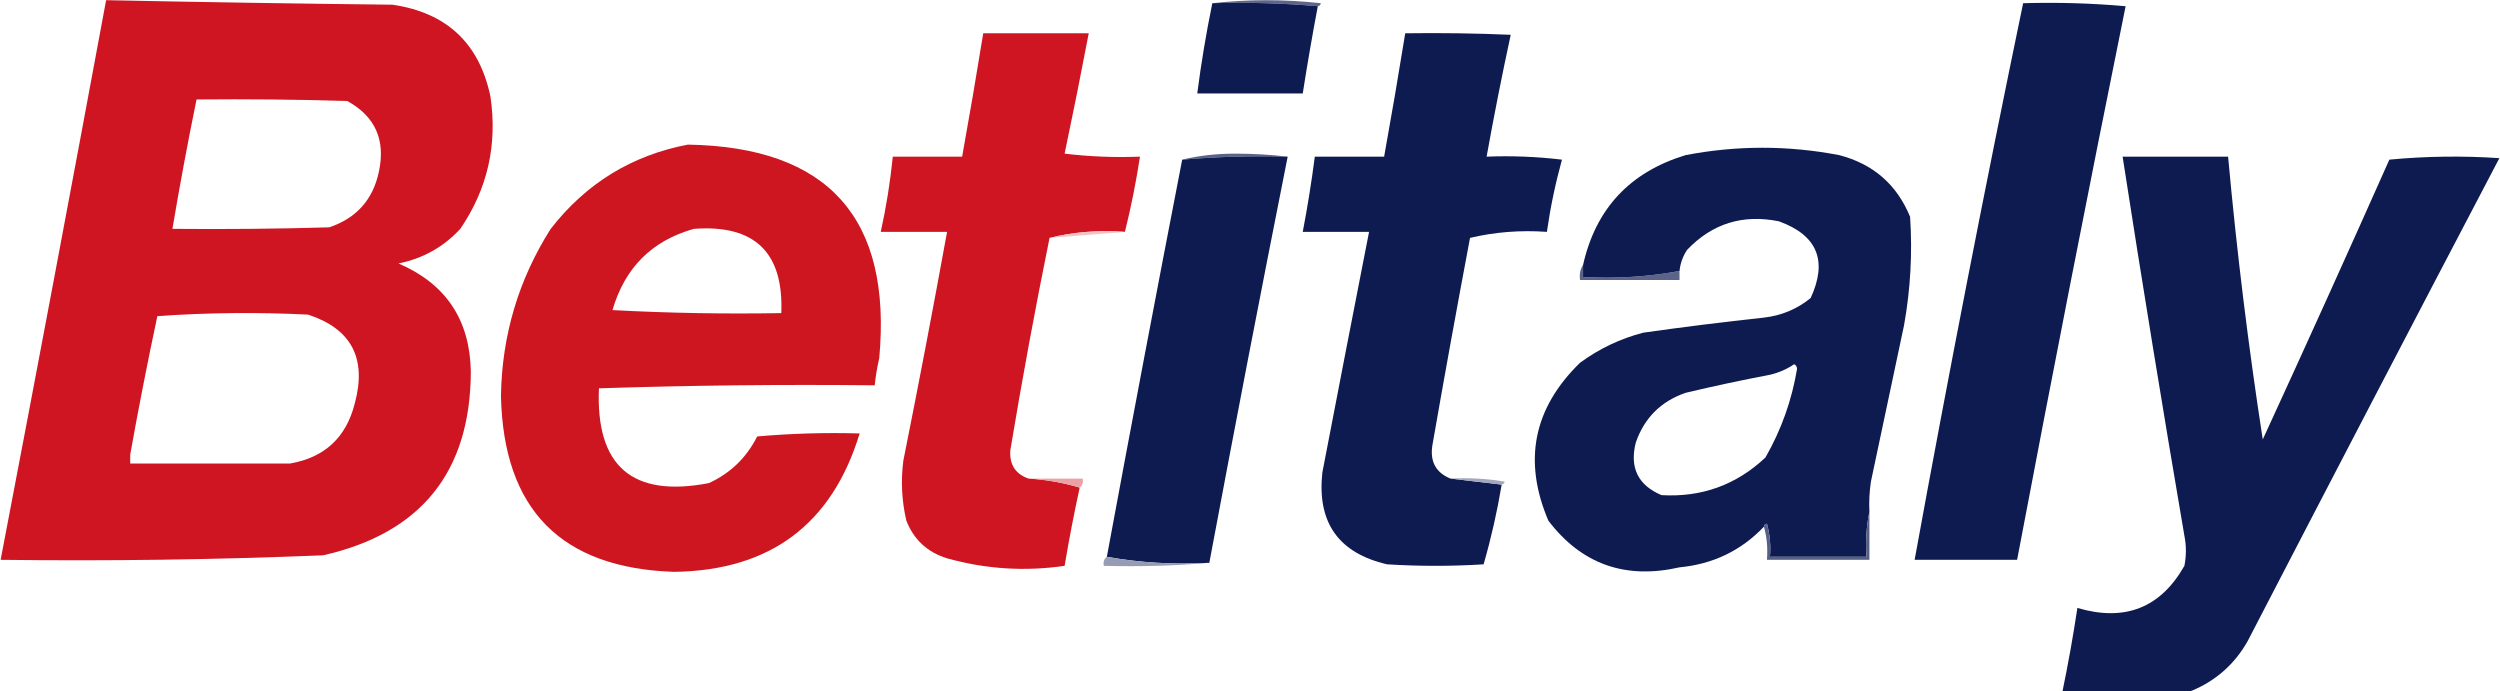
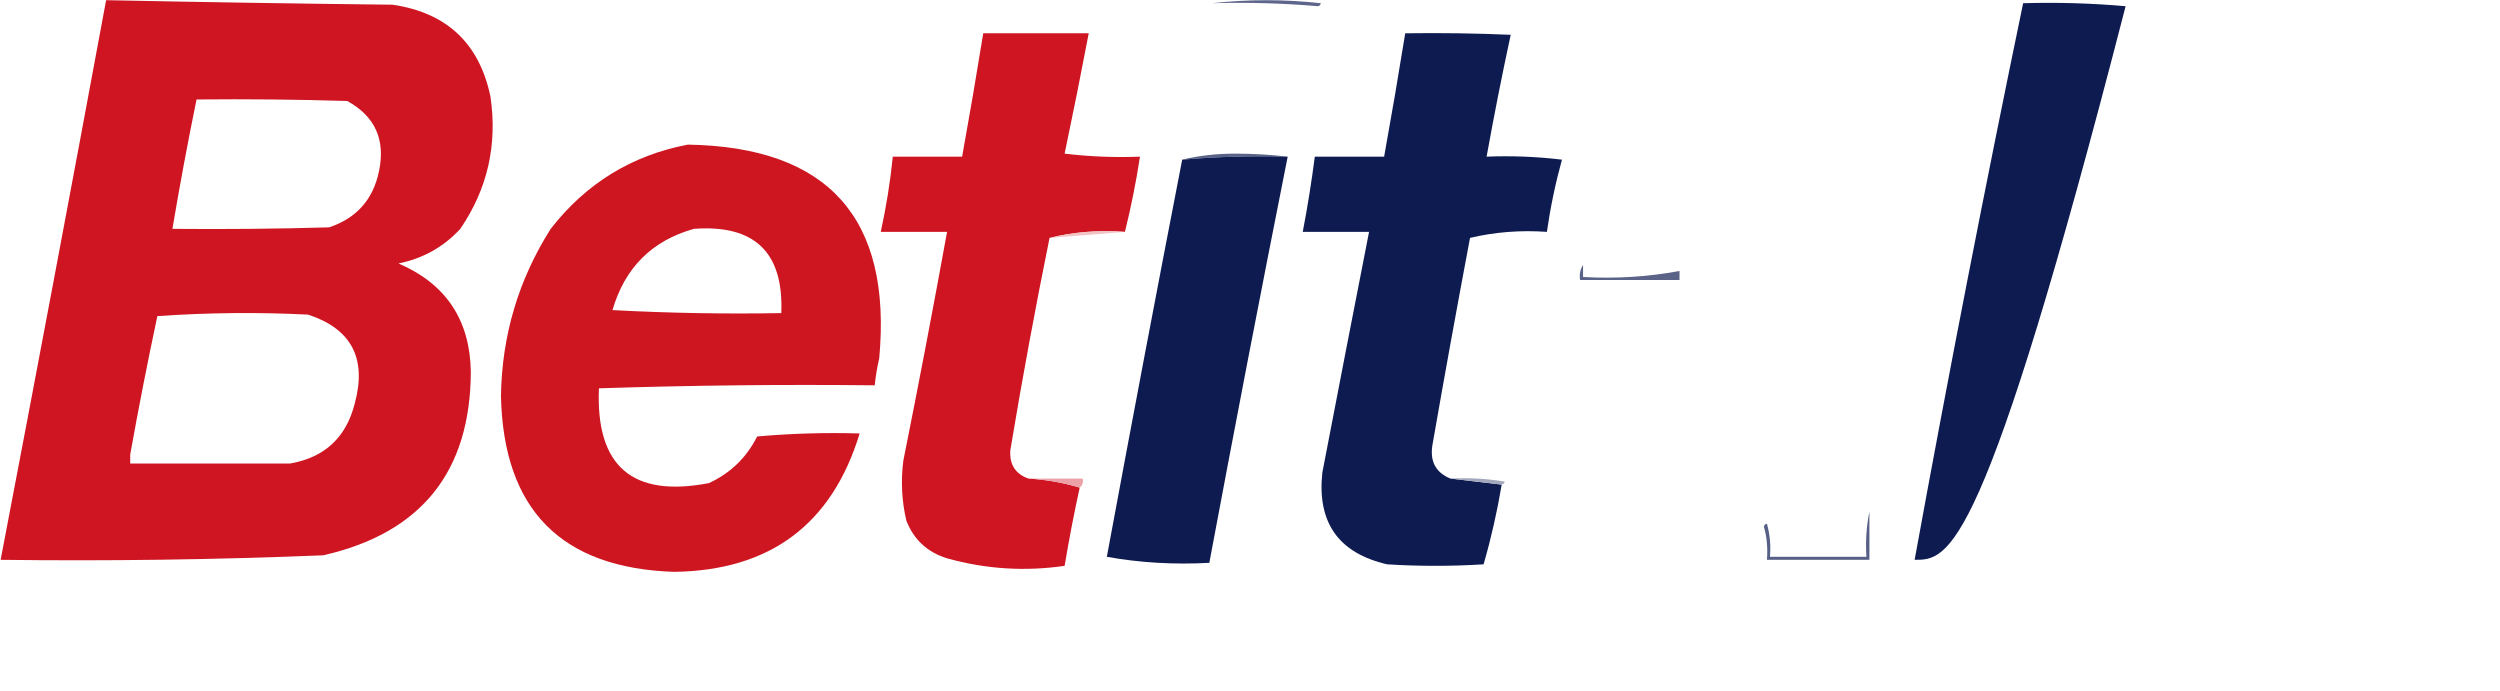
<svg xmlns="http://www.w3.org/2000/svg" width="850" height="235" viewBox="0 0 850 235" fill="none">
  <g clip-path="url(#clip0_1954_1254)">
    <path fill-rule="evenodd" clip-rule="evenodd" d="M412.188 1.088C424.321 -0.266 436.619 -0.266 449.081 1.088C448.954 1.709 448.613 2.05 448.056 2.111C436.283 1.094 424.327 0.753 412.188 1.088Z" fill="#5D658B" />
-     <path fill-rule="evenodd" clip-rule="evenodd" d="M412.191 1.088C424.33 0.752 436.286 1.093 448.059 2.111C446.189 11.967 444.481 21.856 442.935 31.777C430.979 31.777 419.023 31.777 407.066 31.777C408.394 21.48 410.102 11.25 412.191 1.088Z" fill="#0E1B51" />
-     <path fill-rule="evenodd" clip-rule="evenodd" d="M687.866 1.09C699.501 0.75 711.115 1.091 722.71 2.113C710.017 64.785 697.719 127.528 685.817 190.339C674.202 190.339 662.587 190.339 650.973 190.339C662.513 127.085 674.811 64.002 687.866 1.09Z" fill="#0E1B51" />
+     <path fill-rule="evenodd" clip-rule="evenodd" d="M687.866 1.09C699.501 0.75 711.115 1.091 722.71 2.113C674.202 190.339 662.587 190.339 650.973 190.339C662.513 127.085 674.811 64.002 687.866 1.09Z" fill="#0E1B51" />
    <path fill-rule="evenodd" clip-rule="evenodd" d="M493.15 162.717C498.958 163.399 504.764 164.081 510.572 164.763C509.044 173.936 506.994 182.973 504.423 191.872C493.491 192.554 482.56 192.554 471.629 191.872C455.102 188.059 447.758 177.658 449.595 160.671C454.843 133.37 460.138 106.091 465.48 78.834C457.965 78.834 450.449 78.834 442.934 78.834C444.564 70.352 445.931 61.828 447.033 53.259C454.89 53.259 462.746 53.259 470.604 53.259C473.127 39.305 475.518 25.324 477.778 11.318C489.738 11.147 501.695 11.318 513.646 11.829C510.678 25.566 507.945 39.376 505.448 53.259C514.015 52.921 522.555 53.262 531.068 54.282C528.835 62.358 527.127 70.541 525.944 78.834C516.957 78.201 508.246 78.883 499.811 80.88C495.377 104.382 491.106 127.911 487.001 151.464C486.155 156.946 488.205 160.698 493.15 162.717Z" fill="#0E1B51" />
    <path fill-rule="evenodd" clip-rule="evenodd" d="M382.468 78.834C373.517 78.185 364.977 78.867 356.847 80.88C351.98 104.825 347.539 128.865 343.524 152.999C343.145 157.885 345.195 161.125 349.673 162.718C355.726 163.08 361.534 164.103 367.095 165.786C365.167 174.611 363.458 183.477 361.971 192.384C348.457 194.352 335.134 193.5 322.003 189.826C315.323 187.774 310.712 183.512 308.168 177.039C306.586 170.304 306.244 163.484 307.143 156.58C312.335 130.697 317.289 104.781 322.003 78.834C314.488 78.834 306.972 78.834 299.457 78.834C301.316 70.388 302.683 61.863 303.556 53.26C311.414 53.26 319.27 53.26 327.127 53.26C329.65 39.301 332.042 25.321 334.301 11.318C346.258 11.318 358.213 11.318 370.17 11.318C367.568 24.987 364.835 38.627 361.971 52.237C370.484 53.258 379.024 53.599 387.592 53.26C386.252 61.989 384.545 70.514 382.468 78.834Z" fill="#CE1521" />
    <path fill-rule="evenodd" clip-rule="evenodd" d="M437.81 53.259C425.772 52.941 413.815 53.282 401.941 54.282C407.537 52.923 413.515 52.241 419.876 52.236C426.035 52.237 432.013 52.578 437.81 53.259Z" fill="#596387" />
    <path fill-rule="evenodd" clip-rule="evenodd" d="M437.814 53.26C428.668 99.244 419.787 145.278 411.168 191.361C399.161 192.019 387.547 191.338 376.324 189.315C384.674 144.268 393.214 99.258 401.945 54.283C413.818 53.282 425.775 52.941 437.814 53.26Z" fill="#0E1B51" />
-     <path fill-rule="evenodd" clip-rule="evenodd" d="M717.585 238.415C711.869 238.051 706.404 237.028 701.188 235.347C703.159 225.846 704.868 216.299 706.312 206.703C722.455 211.458 734.581 206.684 742.693 192.382C743.376 188.972 743.376 185.562 742.693 182.152C735.355 139.228 728.352 96.264 721.684 53.258C733.641 53.258 745.596 53.258 757.553 53.258C760.495 85.522 764.424 117.574 769.338 149.417C783.885 117.791 798.232 86.079 812.381 54.281C824.772 53.1 837.241 52.93 849.787 53.77C821.132 108.418 792.608 163.146 764.214 217.956C759.83 225.742 753.51 231.368 745.255 234.835C736.183 237.225 726.96 238.418 717.585 238.415Z" fill="#0E1B51" />
    <path d="M233.867 49.168C281.624 49.958 303.315 74.167 298.943 121.799C298.23 124.845 297.718 127.914 297.406 131.006C266.073 130.669 234.816 131.009 203.635 132.028C202.519 158.536 214.988 169.278 241.041 164.252C248.357 160.871 253.823 155.586 257.438 148.396C269.033 147.375 280.647 147.033 292.282 147.373C282.866 178.269 261.857 193.954 229.256 194.43C190.777 193.187 171.135 173.239 170.328 134.586C170.653 114.011 176.29 95.086 187.238 77.811C199.244 62.365 214.787 52.817 233.867 49.168ZM265.638 106.453C266.481 85.813 256.574 76.266 235.918 77.811C221.659 81.814 212.435 91.02 208.248 105.431C227.366 106.454 246.495 106.794 265.638 106.453Z" fill="#CE1621" />
    <path fill-rule="evenodd" clip-rule="evenodd" d="M382.472 78.833C374.034 79.543 365.494 80.226 356.852 80.879C364.981 78.866 373.521 78.184 382.472 78.833Z" fill="#F2C2C5" />
    <path fill-rule="evenodd" clip-rule="evenodd" d="M538.242 90.086C538.242 91.45 538.242 92.814 538.242 94.178C549.437 94.799 560.368 94.116 571.037 92.132C571.037 93.155 571.037 94.178 571.037 95.201C559.764 95.201 548.491 95.201 537.218 95.201C536.927 93.242 537.268 91.537 538.242 90.086Z" fill="#5B6488" />
    <path d="M36.08 0.064C68.528 0.723 100.981 1.235 133.438 1.599C151.85 4.293 162.952 14.694 166.745 32.8C169.184 49.223 165.769 64.227 156.497 77.811C150.795 83.983 143.79 87.904 135.487 89.574C151.603 96.498 159.801 108.774 160.083 126.401C159.931 160.446 143.193 181.245 109.867 188.802C73.347 190.288 36.795 190.8 0.211 190.337C12.357 126.949 24.314 63.524 36.08 0.064ZM104.742 106.966C87.651 106.114 70.571 106.285 53.501 107.478C50.164 123.11 47.089 138.796 44.277 154.534V157.603H98.593C110.371 155.564 117.716 148.745 120.627 137.144C124.772 121.844 119.477 111.785 104.742 106.966ZM118.064 34.333C100.988 33.822 83.907 33.651 66.823 33.821C63.828 48.433 61.095 63.095 58.625 77.809C76.392 77.979 94.156 77.809 111.916 77.298C121.182 74.188 126.819 67.879 128.825 58.373C131.154 47.584 127.567 39.57 118.064 34.333Z" fill="#CE1521" />
-     <path d="M573.085 52.747C590.484 49.4 607.907 49.4 625.352 52.747C636.9 55.753 644.928 62.743 649.435 73.718C650.25 86.07 649.568 98.346 647.385 110.545C643.627 128.276 639.87 146.008 636.112 163.739C635.602 167.132 635.431 170.542 635.6 173.969C634.588 178.884 634.246 183.999 634.575 189.313H601.78C602.111 185.502 601.769 181.75 600.756 178.061C600.134 178.187 599.792 178.529 599.73 179.084C591.992 187.206 582.428 191.809 571.036 192.894C552.576 197.099 537.716 191.814 526.456 177.038C517.762 156.68 521.349 138.778 537.217 123.332C543.705 118.56 550.879 115.151 558.738 113.103C572.376 111.173 586.04 109.468 599.73 107.987C605.7 107.308 610.995 105.091 615.615 101.338C621.482 88.678 617.895 79.983 604.854 75.253C592.554 72.755 582.135 75.994 573.598 84.971C572.152 87.17 571.297 89.558 571.036 92.132C560.368 94.116 549.435 94.799 538.241 94.178V90.086C542.537 70.961 554.152 58.514 573.085 52.747ZM609.979 123.844C607.562 125.51 604.83 126.704 601.78 127.425C592.168 129.251 582.604 131.297 573.085 133.562C564.715 136.461 559.079 142.087 556.176 150.441C554.005 158.972 556.908 164.939 564.887 168.344C578.538 169.145 590.324 164.882 600.243 155.557C605.63 146.167 609.217 136.108 611.004 125.379C610.932 124.596 610.59 124.084 609.979 123.844Z" fill="#0E1B51" />
    <path fill-rule="evenodd" clip-rule="evenodd" d="M349.676 162.719C355.825 162.719 361.974 162.719 368.123 162.719C368.365 164.039 368.024 165.062 367.098 165.788C361.536 164.104 355.728 163.081 349.676 162.719Z" fill="#ECA1A7" />
    <path fill-rule="evenodd" clip-rule="evenodd" d="M493.148 162.717C499.335 162.381 505.484 162.721 511.595 163.74C511.468 164.361 511.127 164.702 510.57 164.763C504.763 164.081 498.956 163.4 493.148 162.717Z" fill="#A3A8BD" />
    <path fill-rule="evenodd" clip-rule="evenodd" d="M635.603 173.969C635.603 179.424 635.603 184.881 635.603 190.336C623.989 190.336 612.374 190.336 600.759 190.336C601.082 186.376 600.741 182.625 599.734 179.084C599.796 178.528 600.137 178.187 600.759 178.061C601.773 181.75 602.115 185.502 601.784 189.313C612.716 189.313 623.647 189.313 634.578 189.313C634.249 183.999 634.592 178.884 635.603 173.969Z" fill="#565F85" />
-     <path fill-rule="evenodd" clip-rule="evenodd" d="M376.319 189.312C387.542 191.336 399.156 192.017 411.163 191.358C399.39 192.376 387.434 192.717 375.294 192.381C375.052 191.061 375.393 190.038 376.319 189.312Z" fill="#969CB4" />
  </g>
  <defs>
    <clipPath id="clip0_1954_1254">
      <rect width="850" height="235" fill="white" />
    </clipPath>
  </defs>
</svg>